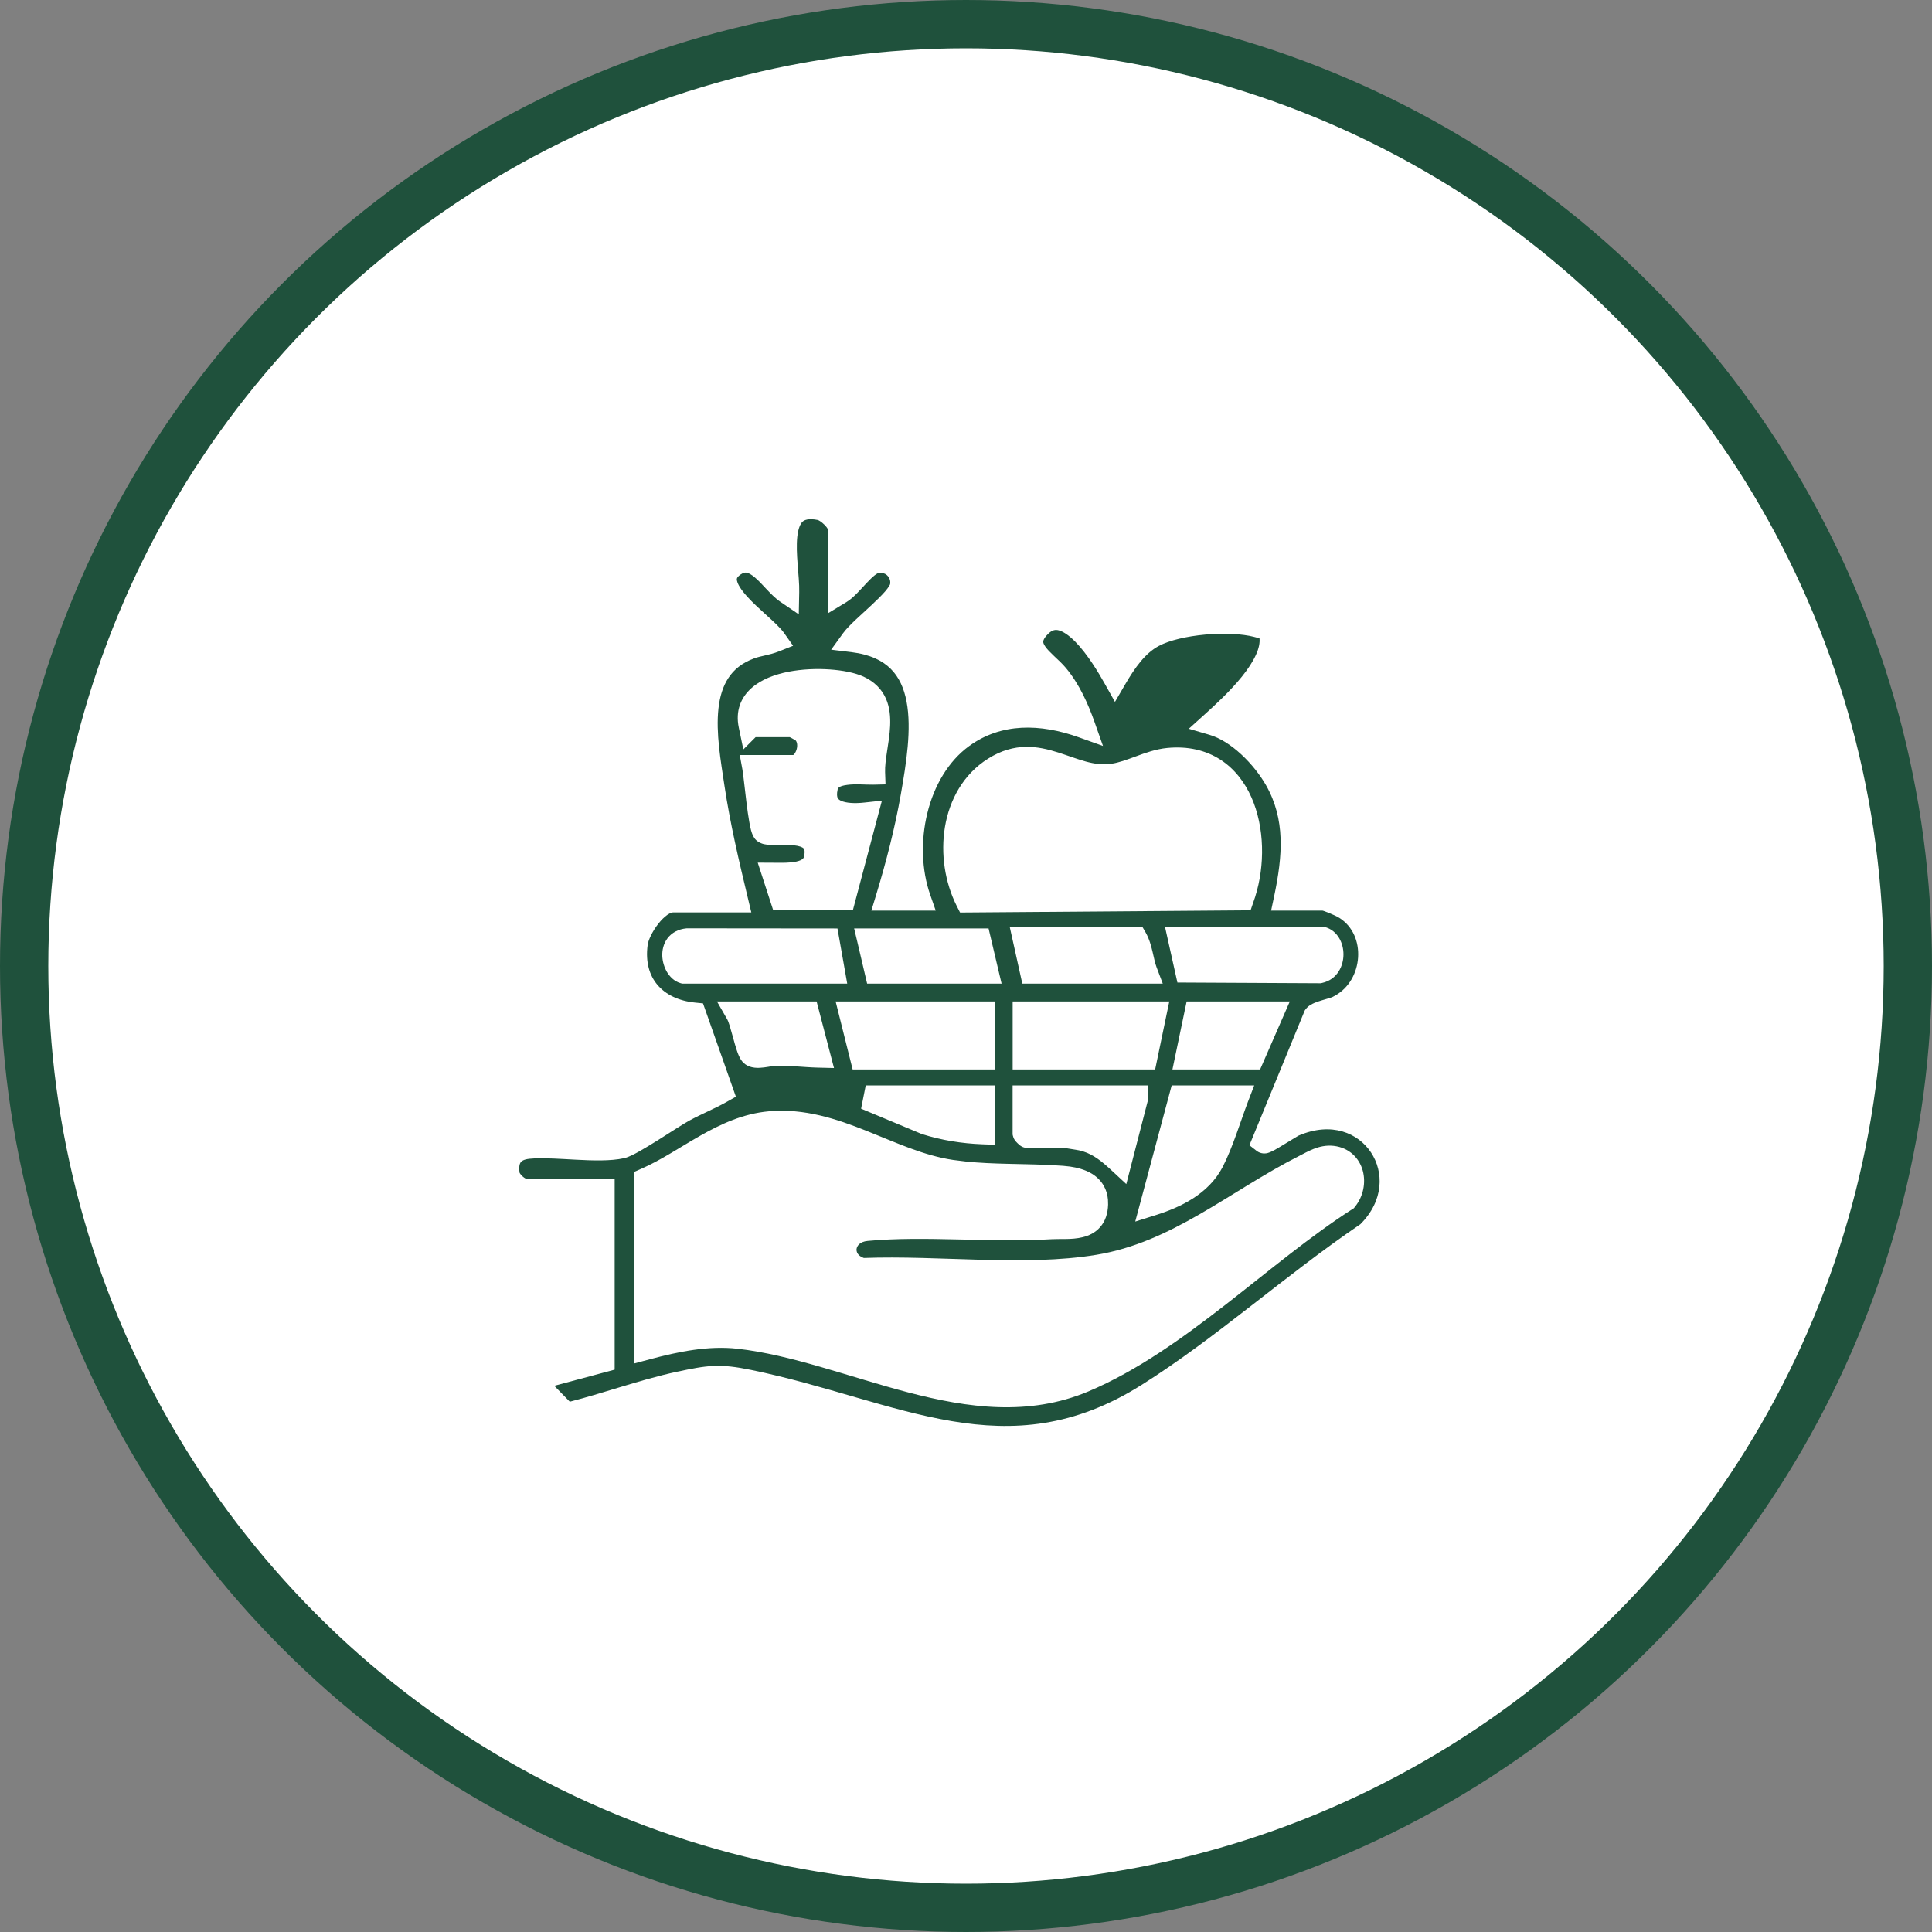
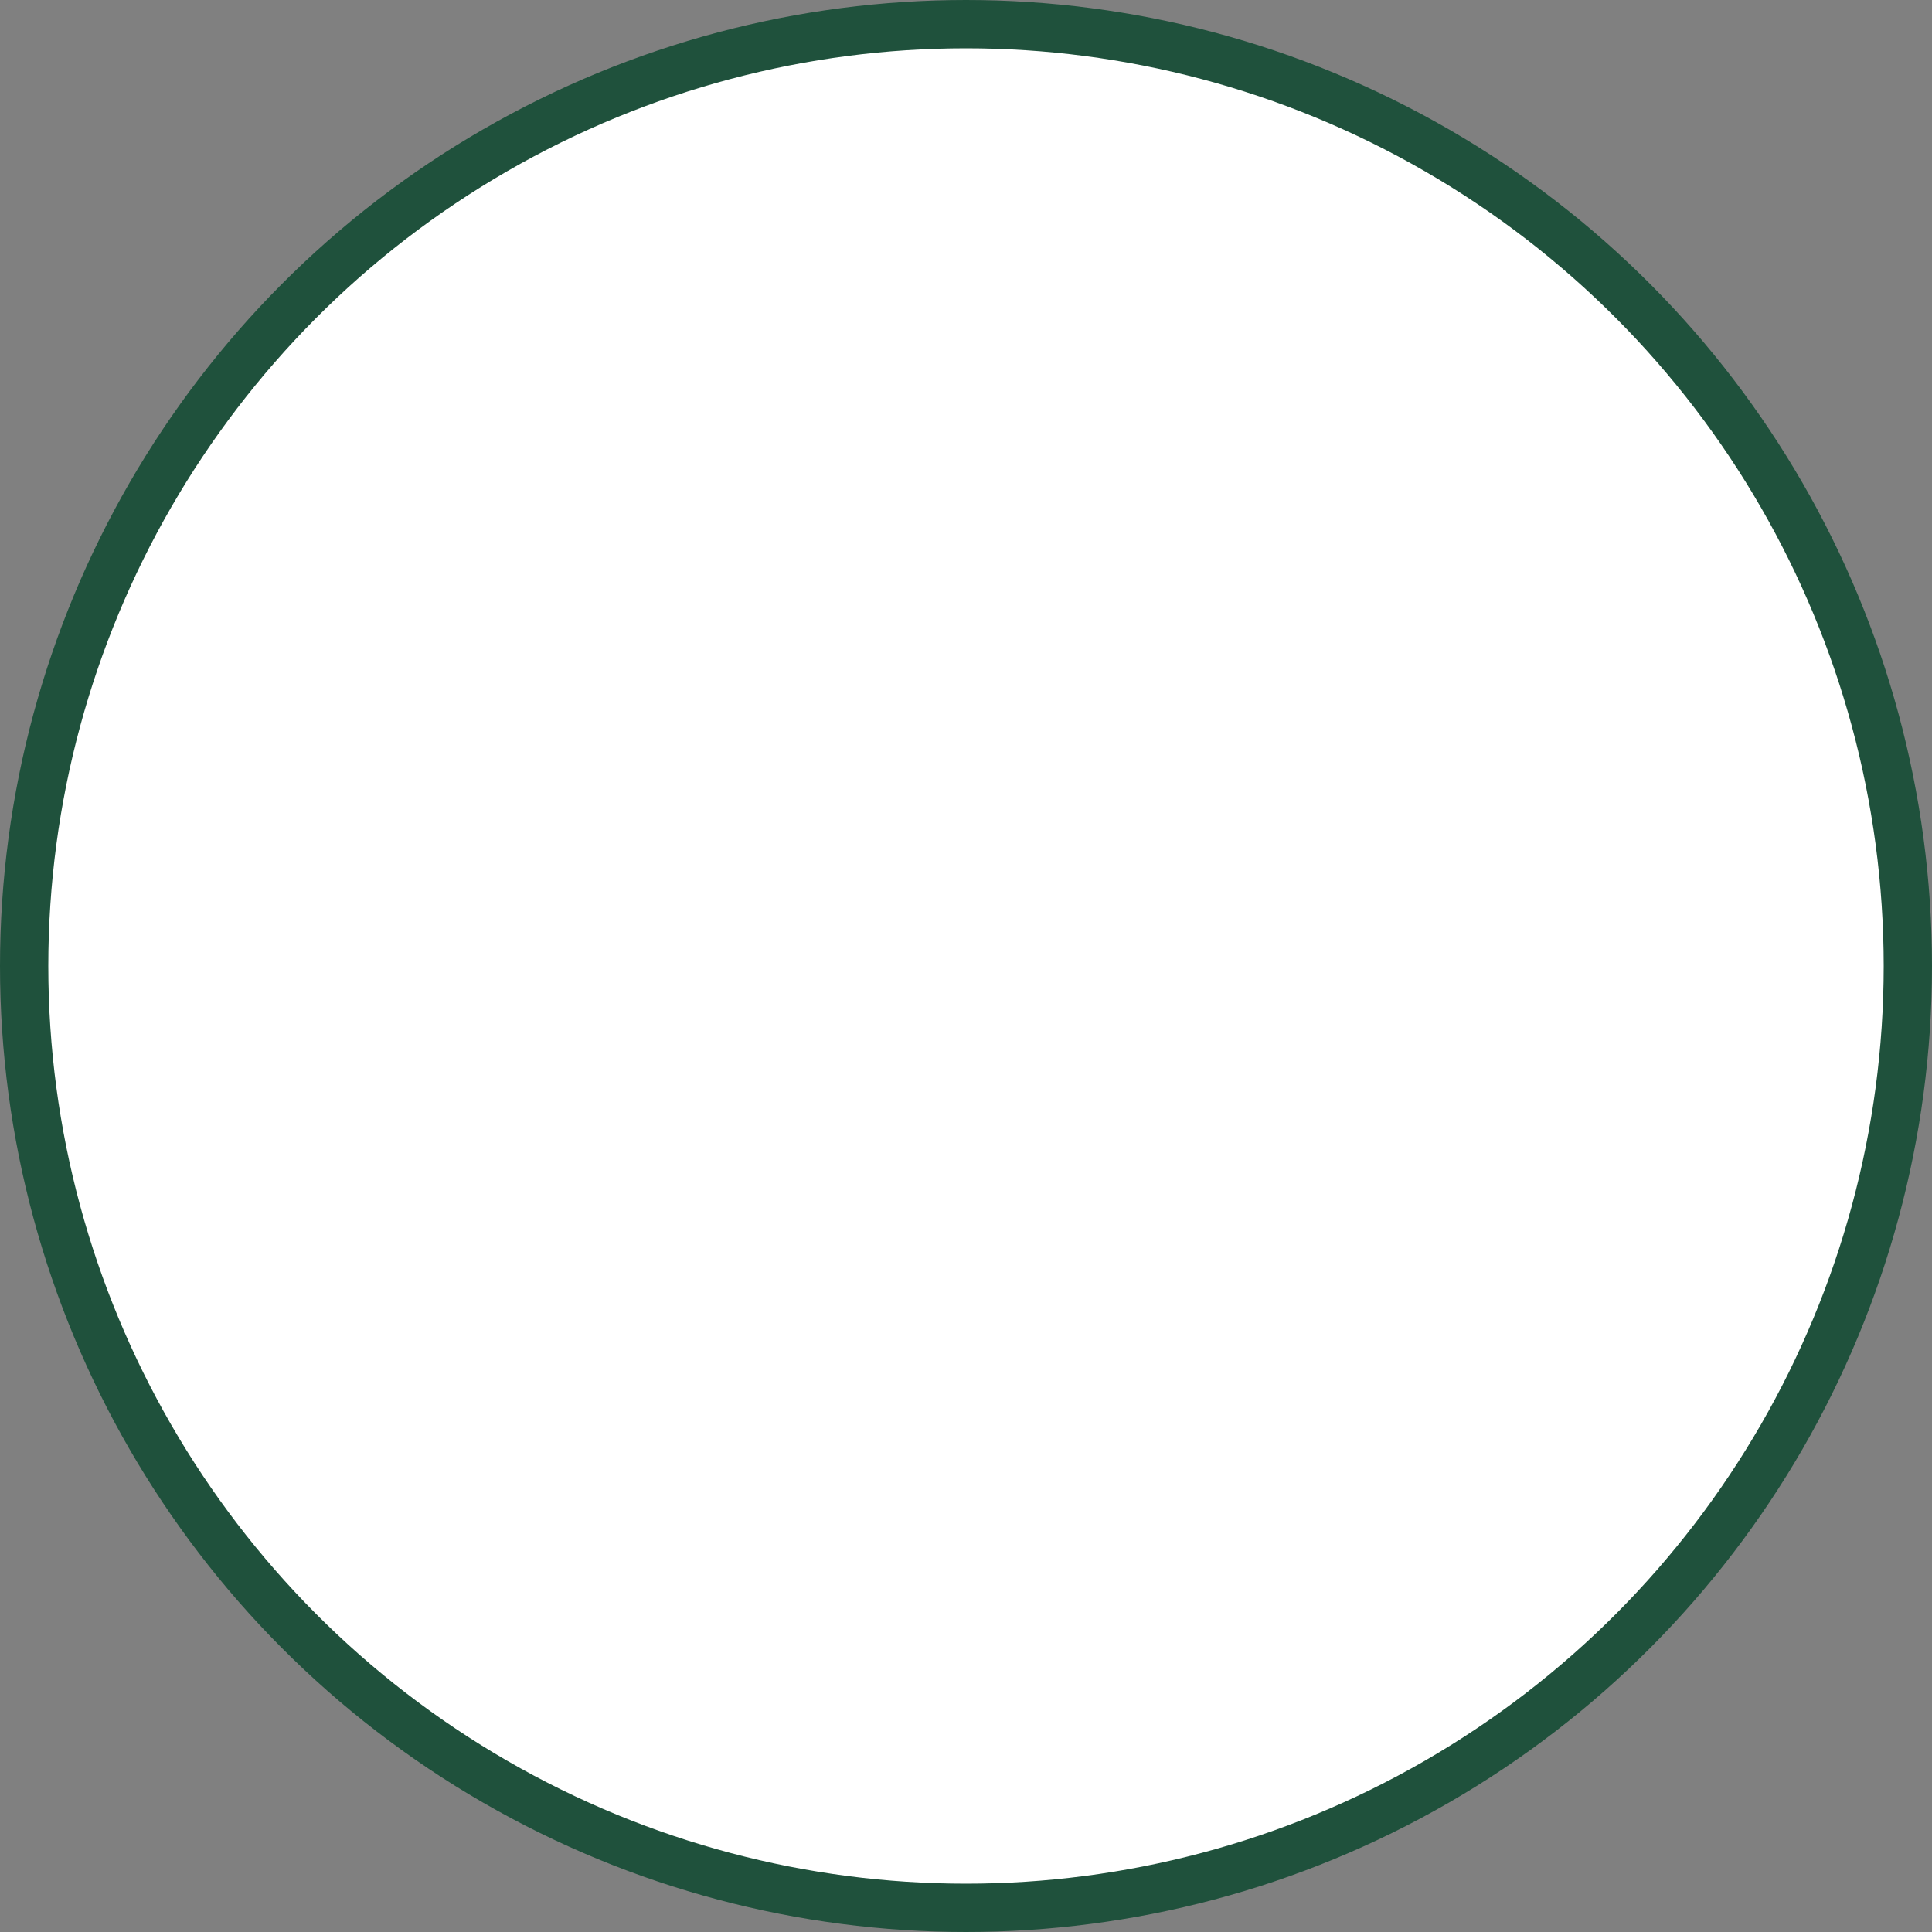
<svg xmlns="http://www.w3.org/2000/svg" width="40" height="40" viewBox="0 0 40 40" fill="none">
  <rect x="0" y="0" width="40" height="40" fill="#808080" stroke="none" />
  <circle cx="20" cy="20" r="19.5" fill="white" stroke="#1F513C" />
-   <path fill-rule="evenodd" clip-rule="evenodd" d="M16.616 10.801C16.649 10.771 16.727 10.724 16.938 10.767C16.942 10.769 16.955 10.775 16.979 10.79C17.008 10.809 17.041 10.836 17.071 10.866C17.101 10.897 17.124 10.926 17.137 10.949C17.141 10.956 17.143 10.961 17.144 10.964V12.696L17.524 12.466C17.608 12.415 17.686 12.342 17.749 12.277C17.812 12.213 17.884 12.133 17.94 12.073C18.002 12.007 18.056 11.953 18.105 11.914C18.157 11.873 18.183 11.864 18.189 11.863L18.243 11.859C18.364 11.866 18.453 11.978 18.428 12.099C18.428 12.095 18.426 12.106 18.407 12.137C18.389 12.165 18.363 12.201 18.327 12.243C18.253 12.328 18.155 12.424 18.046 12.526C17.946 12.62 17.815 12.738 17.72 12.827C17.622 12.919 17.522 13.019 17.457 13.107L17.208 13.451L17.629 13.502C18.021 13.55 18.275 13.681 18.442 13.848C18.612 14.017 18.716 14.245 18.769 14.523C18.878 15.094 18.763 15.803 18.65 16.45C18.527 17.149 18.347 17.846 18.139 18.53L18.041 18.853H19.373L19.257 18.52C19.081 18.015 19.06 17.403 19.2 16.834C19.339 16.265 19.634 15.761 20.064 15.447C20.727 14.964 21.536 14.978 22.341 15.267L22.836 15.444L22.661 14.948C22.529 14.574 22.347 14.164 22.07 13.831C21.996 13.742 21.898 13.653 21.825 13.584C21.744 13.507 21.682 13.445 21.642 13.387C21.602 13.331 21.598 13.299 21.599 13.281C21.6 13.264 21.61 13.214 21.696 13.128C21.784 13.039 21.852 13.033 21.919 13.05C22.009 13.073 22.125 13.148 22.258 13.281C22.519 13.545 22.749 13.936 22.87 14.151L23.084 14.532L23.304 14.155C23.498 13.823 23.71 13.523 23.993 13.373C24.21 13.257 24.569 13.173 24.957 13.138C25.343 13.104 25.719 13.122 25.965 13.186C26.005 13.196 26.032 13.203 26.056 13.21C26.065 13.213 26.072 13.216 26.077 13.218C26.086 13.309 26.065 13.423 26.001 13.562C25.936 13.704 25.835 13.856 25.712 14.009C25.465 14.315 25.156 14.597 24.944 14.789L24.613 15.088L25.042 15.214C25.256 15.276 25.486 15.422 25.699 15.619C25.91 15.814 26.091 16.046 26.212 16.258C26.612 16.963 26.558 17.708 26.381 18.551L26.317 18.853H27.38C27.386 18.854 27.393 18.856 27.402 18.859C27.43 18.868 27.467 18.882 27.507 18.898C27.59 18.932 27.666 18.968 27.688 18.98L27.744 19.013C28.011 19.189 28.137 19.497 28.118 19.819C28.098 20.142 27.932 20.448 27.649 20.609L27.591 20.64C27.556 20.657 27.485 20.675 27.369 20.71C27.32 20.725 27.264 20.743 27.214 20.764C27.189 20.775 27.16 20.788 27.132 20.806C27.107 20.821 27.066 20.849 27.032 20.895L27.014 20.92L27.002 20.949L25.868 23.711L26.018 23.828C26.082 23.877 26.149 23.881 26.173 23.881C26.203 23.881 26.227 23.877 26.239 23.874C26.265 23.867 26.287 23.858 26.3 23.853C26.328 23.841 26.36 23.825 26.388 23.81C26.446 23.778 26.519 23.734 26.589 23.691C26.665 23.646 26.728 23.606 26.79 23.569C26.82 23.551 26.844 23.536 26.863 23.525C26.877 23.517 26.884 23.513 26.887 23.511C27.57 23.218 28.119 23.459 28.385 23.86C28.65 24.26 28.657 24.855 28.164 25.347C27.394 25.869 26.646 26.459 25.905 27.034C25.154 27.617 24.408 28.187 23.636 28.673C22.234 29.557 20.984 29.638 19.704 29.423C19.058 29.314 18.406 29.13 17.717 28.93C17.032 28.732 16.311 28.519 15.546 28.362C15.228 28.297 15.001 28.27 14.769 28.281C14.542 28.291 14.319 28.337 14.02 28.4C13.61 28.488 13.21 28.607 12.821 28.725C12.475 28.83 12.137 28.934 11.797 29.021L11.476 28.692L12.541 28.407L12.726 28.357V24.4H10.884C10.882 24.4 10.879 24.398 10.876 24.397C10.861 24.389 10.839 24.375 10.818 24.355C10.796 24.336 10.779 24.315 10.768 24.298C10.762 24.29 10.759 24.284 10.758 24.282C10.737 24.152 10.762 24.09 10.78 24.064C10.796 24.042 10.84 24.003 10.966 23.991L11.063 23.984C11.3 23.973 11.596 23.993 11.915 24.01C12.259 24.028 12.64 24.042 12.921 23.979C12.975 23.967 13.031 23.943 13.077 23.921C13.126 23.898 13.182 23.868 13.239 23.836C13.354 23.771 13.488 23.689 13.62 23.607C13.893 23.435 14.15 23.267 14.273 23.2C14.398 23.132 14.523 23.073 14.654 23.011C14.783 22.95 14.918 22.885 15.053 22.809L15.236 22.706L14.608 20.924L14.555 20.774L14.396 20.758C14.044 20.724 13.778 20.587 13.612 20.391C13.448 20.198 13.361 19.922 13.409 19.565C13.421 19.469 13.502 19.287 13.631 19.124C13.693 19.045 13.757 18.983 13.817 18.941C13.878 18.899 13.917 18.891 13.933 18.891H15.555L15.481 18.582C15.296 17.811 15.116 17.046 15 16.273C14.922 15.752 14.819 15.175 14.875 14.669C14.902 14.422 14.967 14.208 15.081 14.036C15.192 13.867 15.358 13.724 15.617 13.63C15.684 13.605 15.753 13.59 15.84 13.57C15.923 13.551 16.024 13.527 16.125 13.487L16.42 13.37L16.237 13.11C16.156 12.995 16.006 12.861 15.875 12.742C15.732 12.612 15.584 12.479 15.464 12.345C15.338 12.205 15.274 12.097 15.259 12.024C15.252 11.995 15.256 11.979 15.26 11.969C15.265 11.958 15.28 11.932 15.331 11.896C15.396 11.851 15.434 11.851 15.461 11.857C15.501 11.865 15.556 11.893 15.633 11.959C15.71 12.024 15.784 12.106 15.871 12.199C15.952 12.284 16.05 12.387 16.156 12.459L16.538 12.719L16.547 12.257C16.551 12.093 16.529 11.877 16.514 11.683C16.498 11.477 16.489 11.28 16.507 11.112C16.526 10.939 16.57 10.845 16.616 10.801ZM17.933 23.41C17.32 23.166 16.657 22.943 15.921 23.008C15.384 23.055 14.919 23.275 14.497 23.514C14.059 23.763 13.693 24.015 13.284 24.195L13.135 24.261V28.228L13.449 28.144C14.065 27.979 14.672 27.858 15.267 27.924C15.829 27.987 16.406 28.132 17.001 28.304C17.588 28.473 18.207 28.673 18.813 28.831C20.031 29.149 21.302 29.328 22.537 28.807C23.535 28.385 24.471 27.713 25.366 27.018C26.27 26.315 27.125 25.595 27.995 25.037L28.03 25.015L28.055 24.983C28.227 24.77 28.281 24.486 28.215 24.239C28.145 23.982 27.939 23.762 27.614 23.724C27.453 23.706 27.314 23.741 27.197 23.787C27.09 23.829 26.977 23.892 26.903 23.93C26.185 24.292 25.493 24.763 24.833 25.142C24.157 25.531 23.474 25.852 22.695 25.98C21.951 26.102 21.141 26.104 20.308 26.082C19.501 26.061 18.665 26.016 17.884 26.045C17.752 25.998 17.729 25.913 17.734 25.861C17.741 25.803 17.791 25.708 17.965 25.692C18.548 25.637 19.178 25.646 19.83 25.661C20.476 25.675 21.145 25.694 21.779 25.656C21.865 25.651 21.947 25.654 22.065 25.652C22.172 25.651 22.298 25.644 22.419 25.614C22.542 25.584 22.676 25.524 22.78 25.403C22.886 25.281 22.936 25.123 22.942 24.941L22.939 24.836C22.93 24.733 22.902 24.637 22.853 24.552C22.79 24.439 22.699 24.357 22.602 24.298C22.462 24.214 22.299 24.173 22.151 24.152L22.01 24.137C21.622 24.107 21.227 24.105 20.849 24.095C20.563 24.088 20.282 24.077 20.006 24.049L19.731 24.015C19.123 23.924 18.561 23.66 17.933 23.41ZM24.258 22.473L23.504 25.291L23.939 25.154C24.437 24.996 25.022 24.723 25.314 24.161C25.523 23.756 25.69 23.197 25.837 22.812L25.967 22.473H24.258ZM20.965 22.473V23.488L20.971 23.514C20.978 23.547 20.99 23.57 20.994 23.578C21 23.588 21.005 23.596 21.008 23.601C21.014 23.61 21.02 23.618 21.023 23.622C21.029 23.629 21.035 23.636 21.039 23.64C21.047 23.649 21.057 23.66 21.066 23.668C21.074 23.676 21.084 23.686 21.094 23.694C21.098 23.698 21.105 23.705 21.113 23.711C21.117 23.714 21.125 23.72 21.135 23.726C21.14 23.729 21.148 23.735 21.16 23.741C21.168 23.745 21.196 23.758 21.234 23.764L21.253 23.767H22.028C22.033 23.768 22.044 23.769 22.063 23.771C22.091 23.775 22.127 23.781 22.164 23.787C22.241 23.799 22.314 23.811 22.338 23.816L22.431 23.841C22.639 23.907 22.81 24.042 23.012 24.23L23.319 24.515L23.765 22.786L23.772 22.755V22.473H20.965ZM17.924 22.473L17.828 22.954L19.068 23.472L19.078 23.477L19.089 23.48C19.494 23.608 19.915 23.675 20.336 23.691L20.595 23.701V22.473H17.924ZM17.301 20.734L17.653 22.142H20.595V20.734H17.301ZM20.966 20.734V22.142H23.916L24.146 21.035L24.209 20.734H20.966ZM24.568 20.734L24.274 22.142H26.089L26.704 20.734H24.568ZM14.844 20.734L15.059 21.109C15.067 21.123 15.085 21.164 15.109 21.242C15.131 21.315 15.154 21.399 15.179 21.488C15.202 21.575 15.229 21.667 15.254 21.744C15.267 21.783 15.281 21.823 15.297 21.858C15.311 21.89 15.334 21.936 15.368 21.977C15.449 22.074 15.561 22.098 15.624 22.105C15.694 22.113 15.764 22.107 15.818 22.1C15.874 22.093 15.932 22.083 15.973 22.076C16.023 22.067 16.046 22.065 16.056 22.064C16.195 22.061 16.333 22.069 16.48 22.078C16.623 22.087 16.779 22.1 16.934 22.104L17.267 22.112L16.907 20.734H14.844ZM14.209 19.221C14.046 19.237 13.908 19.308 13.817 19.43C13.732 19.546 13.707 19.681 13.712 19.795C13.717 19.91 13.752 20.025 13.807 20.121C13.86 20.211 13.953 20.317 14.092 20.356L14.125 20.365H17.541L17.339 19.223L14.221 19.22L14.209 19.221ZM17.684 19.222L17.757 19.529L17.953 20.365H20.737L20.664 20.058L20.467 19.222H17.684ZM20.904 19.185L21.166 20.365H24.074L23.946 20.027C23.912 19.937 23.894 19.84 23.863 19.709C23.835 19.591 23.797 19.444 23.722 19.311L23.649 19.185H20.904ZM24.119 19.185L24.377 20.342L27.315 20.357H27.344L27.372 20.351C27.697 20.278 27.815 19.986 27.815 19.763C27.816 19.648 27.788 19.529 27.728 19.426C27.668 19.323 27.565 19.223 27.415 19.19L27.39 19.185H24.119ZM21.907 15.579C21.491 15.447 21.01 15.359 20.457 15.707C19.939 16.032 19.657 16.566 19.564 17.121C19.472 17.674 19.562 18.269 19.807 18.755L19.877 18.893L20.032 18.892L25.892 18.847L25.988 18.566L25.989 18.561C26.191 17.919 26.185 17.131 25.91 16.509C25.771 16.196 25.56 15.916 25.264 15.726C24.965 15.534 24.596 15.444 24.165 15.486C23.932 15.508 23.71 15.589 23.523 15.658C23.323 15.731 23.162 15.792 23.006 15.813C22.639 15.864 22.337 15.716 21.907 15.579ZM17.178 13.86C16.908 13.841 16.605 13.853 16.322 13.908C16.045 13.963 15.76 14.065 15.556 14.248C15.336 14.444 15.224 14.723 15.296 15.064L15.39 15.516L15.644 15.262H16.351C16.363 15.268 16.379 15.276 16.396 15.285C16.419 15.297 16.441 15.31 16.458 15.32C16.464 15.324 16.468 15.327 16.472 15.329C16.495 15.352 16.522 15.42 16.491 15.523C16.476 15.569 16.454 15.603 16.436 15.621C16.43 15.627 16.426 15.63 16.424 15.632H15.316L15.37 15.927C15.389 16.027 15.416 16.307 15.454 16.61C15.472 16.756 15.492 16.903 15.514 17.023C15.524 17.082 15.536 17.139 15.549 17.188C15.56 17.226 15.579 17.295 15.618 17.35L15.618 17.351C15.664 17.416 15.726 17.446 15.763 17.46C15.802 17.476 15.841 17.483 15.871 17.486C15.93 17.494 15.997 17.495 16.056 17.494C16.185 17.493 16.309 17.488 16.429 17.5C16.553 17.513 16.613 17.541 16.636 17.563C16.64 17.567 16.676 17.594 16.648 17.732C16.641 17.766 16.62 17.808 16.486 17.838C16.349 17.868 16.187 17.863 16.034 17.862L15.688 17.86L16.009 18.847L17.657 18.848L18.259 16.577L17.897 16.616C17.694 16.639 17.515 16.627 17.411 16.579C17.367 16.558 17.351 16.537 17.342 16.519C17.333 16.498 17.319 16.447 17.343 16.343C17.348 16.32 17.365 16.272 17.544 16.25C17.624 16.239 17.715 16.238 17.809 16.24C17.895 16.242 18.003 16.247 18.081 16.246L18.334 16.24L18.325 15.987C18.321 15.869 18.339 15.729 18.365 15.56C18.39 15.399 18.421 15.211 18.429 15.031C18.437 14.85 18.424 14.65 18.343 14.465C18.257 14.271 18.106 14.114 17.879 14.009C17.7 13.927 17.443 13.878 17.178 13.86Z" fill="#1F513C" />
</svg>